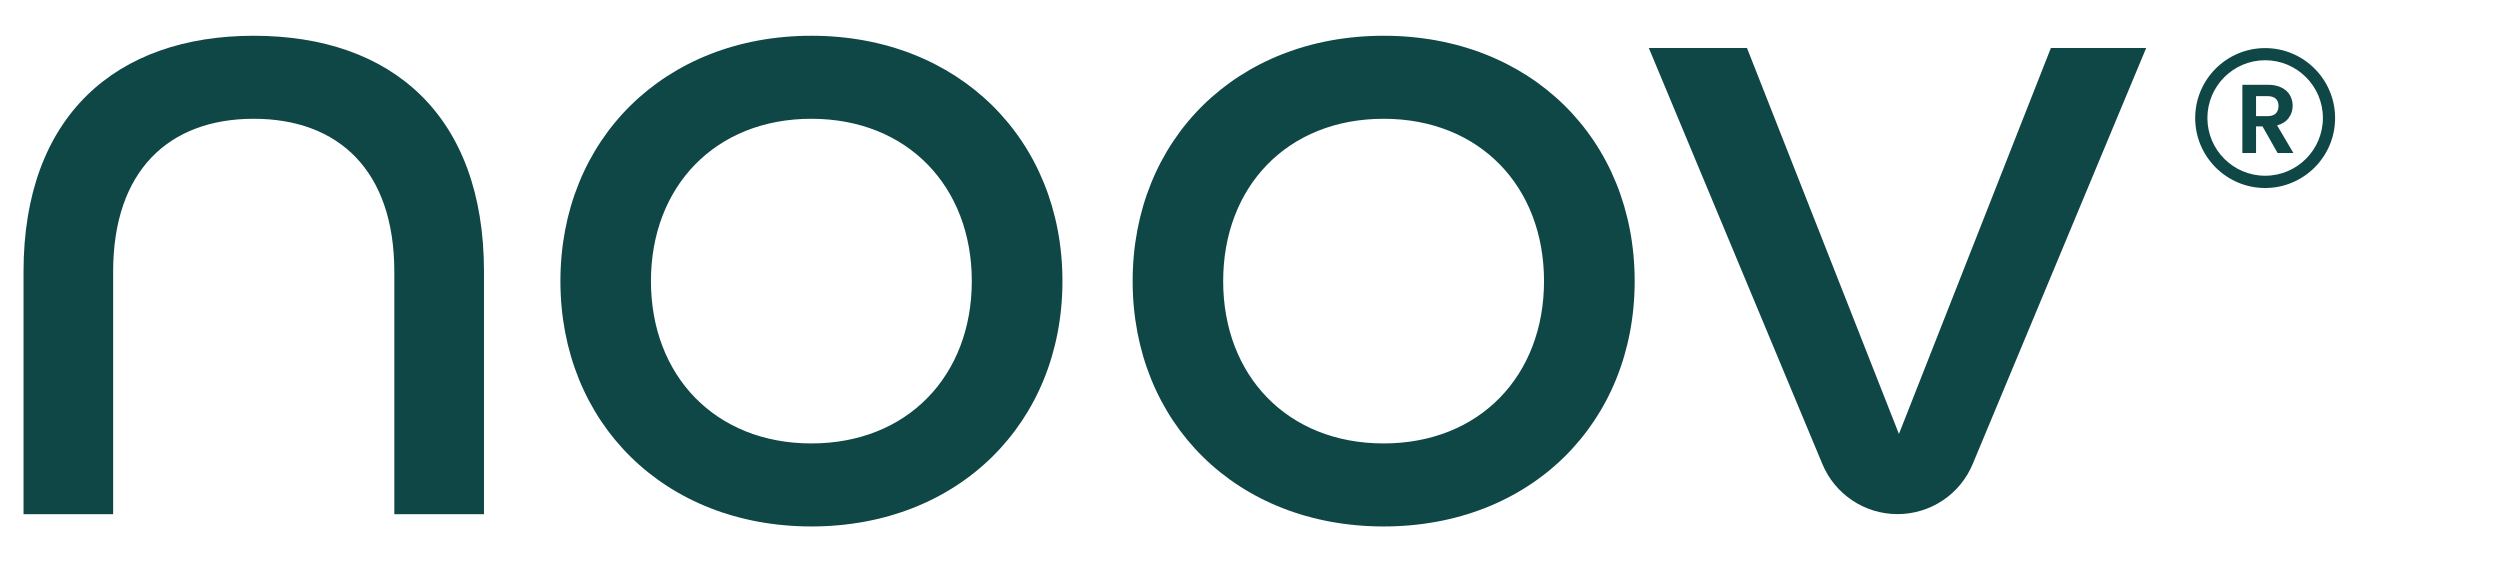
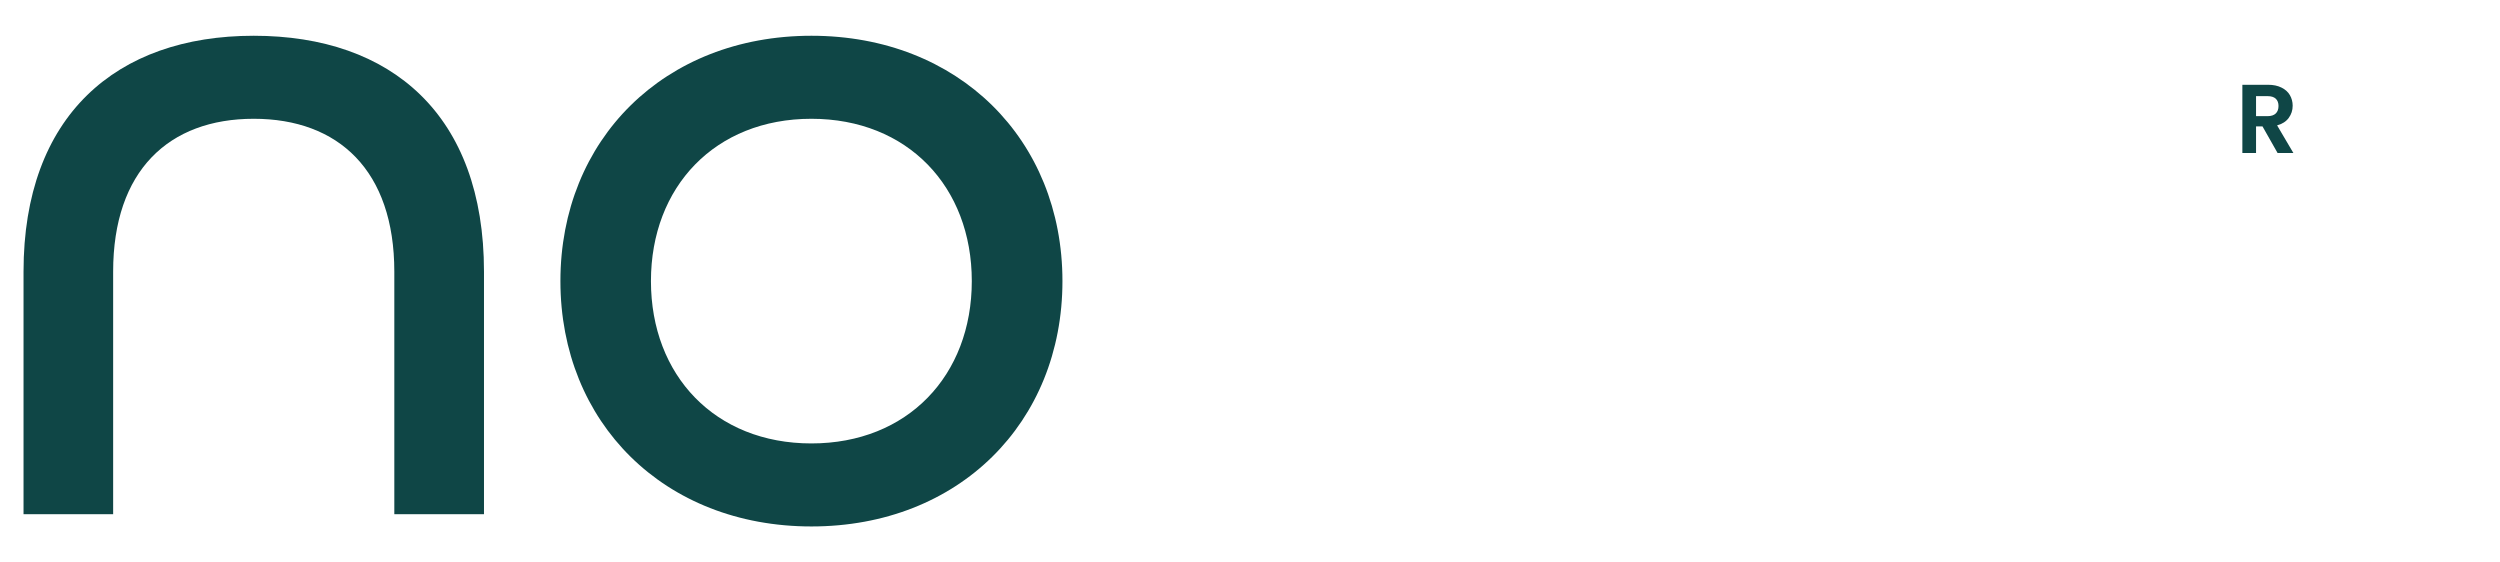
<svg xmlns="http://www.w3.org/2000/svg" version="1.0" preserveAspectRatio="xMidYMid meet" height="1800" viewBox="0 0 6000 1350" zoomAndPan="magnify" width="8000">
  <path fill-rule="nonzero" fill-opacity="1" d="M 5466.219 367.27 L 5430.031 303.395 L 5414.504 303.395 L 5414.504 367.27 L 5381.684 367.27 L 5381.684 203.469 L 5443.219 203.469 C 5455.816 203.469 5466.656 205.668 5475.598 210.207 C 5484.535 214.605 5491.273 220.613 5495.668 228.23 C 5500.062 235.848 5502.41 244.348 5502.41 253.723 C 5502.41 264.562 5499.328 274.238 5493.031 282.879 C 5486.73 291.523 5477.5 297.531 5465.051 300.902 L 5504.164 367.27 Z M 5414.504 278.781 L 5441.898 278.781 C 5450.836 278.781 5457.43 276.582 5461.824 272.328 C 5466.219 268.082 5468.418 262.078 5468.418 254.312 C 5468.418 246.836 5466.219 240.98 5461.824 236.875 C 5457.43 232.773 5450.836 230.723 5441.898 230.723 L 5414.504 230.723 Z M 5414.504 278.781" fill="#0f4646" />
-   <path fill-rule="nonzero" fill-opacity="1" d="M 5436.332 451.219 C 5343.742 451.219 5268.438 375.914 5268.438 283.316 C 5268.438 190.727 5343.742 115.418 5436.332 115.418 C 5528.922 115.418 5604.227 190.727 5604.227 283.316 C 5604.375 375.914 5528.922 451.219 5436.332 451.219 M 5436.332 144.57 C 5359.855 144.57 5297.738 206.84 5297.738 283.176 C 5297.738 359.652 5359.855 421.773 5436.332 421.773 C 5512.809 421.773 5574.926 359.652 5574.926 283.176 C 5575.074 206.84 5512.809 144.57 5436.332 144.57" fill="#0f4646" />
  <path fill-rule="nonzero" fill-opacity="1" d="M 56.477 651.945 C 56.477 278.34 278.438 85.82 608.953 85.82 C 939.621 85.82 1161.574 275.992 1161.574 651.945 L 1161.574 1234.035 L 946.355 1234.035 L 946.355 651.945 C 946.355 409.613 812.746 285.078 608.953 285.078 C 405.164 285.078 271.551 409.613 271.551 651.945 L 271.551 1234.035 L 56.477 1234.035 Z M 56.477 651.945" fill="#0f4646" />
-   <path fill-rule="nonzero" fill-opacity="1" d="M 2718.352 674.656 C 2718.352 334.891 2967.406 85.82 3320.785 85.82 C 3674.012 85.82 3923.215 334.891 3923.215 674.656 C 3923.215 1014.414 3674.156 1263.484 3320.785 1263.484 C 2967.406 1263.484 2718.352 1014.414 2718.352 674.656 M 3705.656 674.656 C 3705.656 448.145 3551.676 285.078 3320.637 285.078 C 3089.598 285.078 2935.617 448.145 2935.617 674.656 C 2935.617 901.16 3089.598 1064.23 3320.637 1064.23 C 3551.676 1064.23 3705.656 901.16 3705.656 674.656" fill="#0f4646" />
  <path fill-rule="nonzero" fill-opacity="1" d="M 1345 674.656 C 1345 334.891 1594.062 85.82 1947.434 85.82 C 2300.66 85.82 2549.867 334.891 2549.867 674.656 C 2549.867 1014.414 2300.809 1263.484 1947.434 1263.484 C 1594.062 1263.484 1345 1014.414 1345 674.656 M 2332.309 674.656 C 2332.309 448.145 2178.328 285.078 1947.289 285.078 C 1716.25 285.078 1562.27 448.145 1562.27 674.656 C 1562.27 901.16 1716.25 1064.23 1947.289 1064.23 C 2178.328 1064.23 2332.309 901.16 2332.309 674.656" fill="#0f4646" />
-   <path fill-rule="nonzero" fill-opacity="1" d="M 3957.203 115.273 L 4192.785 115.273 L 4557.441 1041.523 L 4922.098 115.273 L 5150.793 115.273 L 4734.422 1113.75 C 4704.094 1186.566 4632.895 1233.887 4554.074 1233.887 C 4475.25 1233.887 4404.047 1186.566 4373.723 1113.75 Z M 3957.203 115.273" fill="#0f4646" />
</svg>